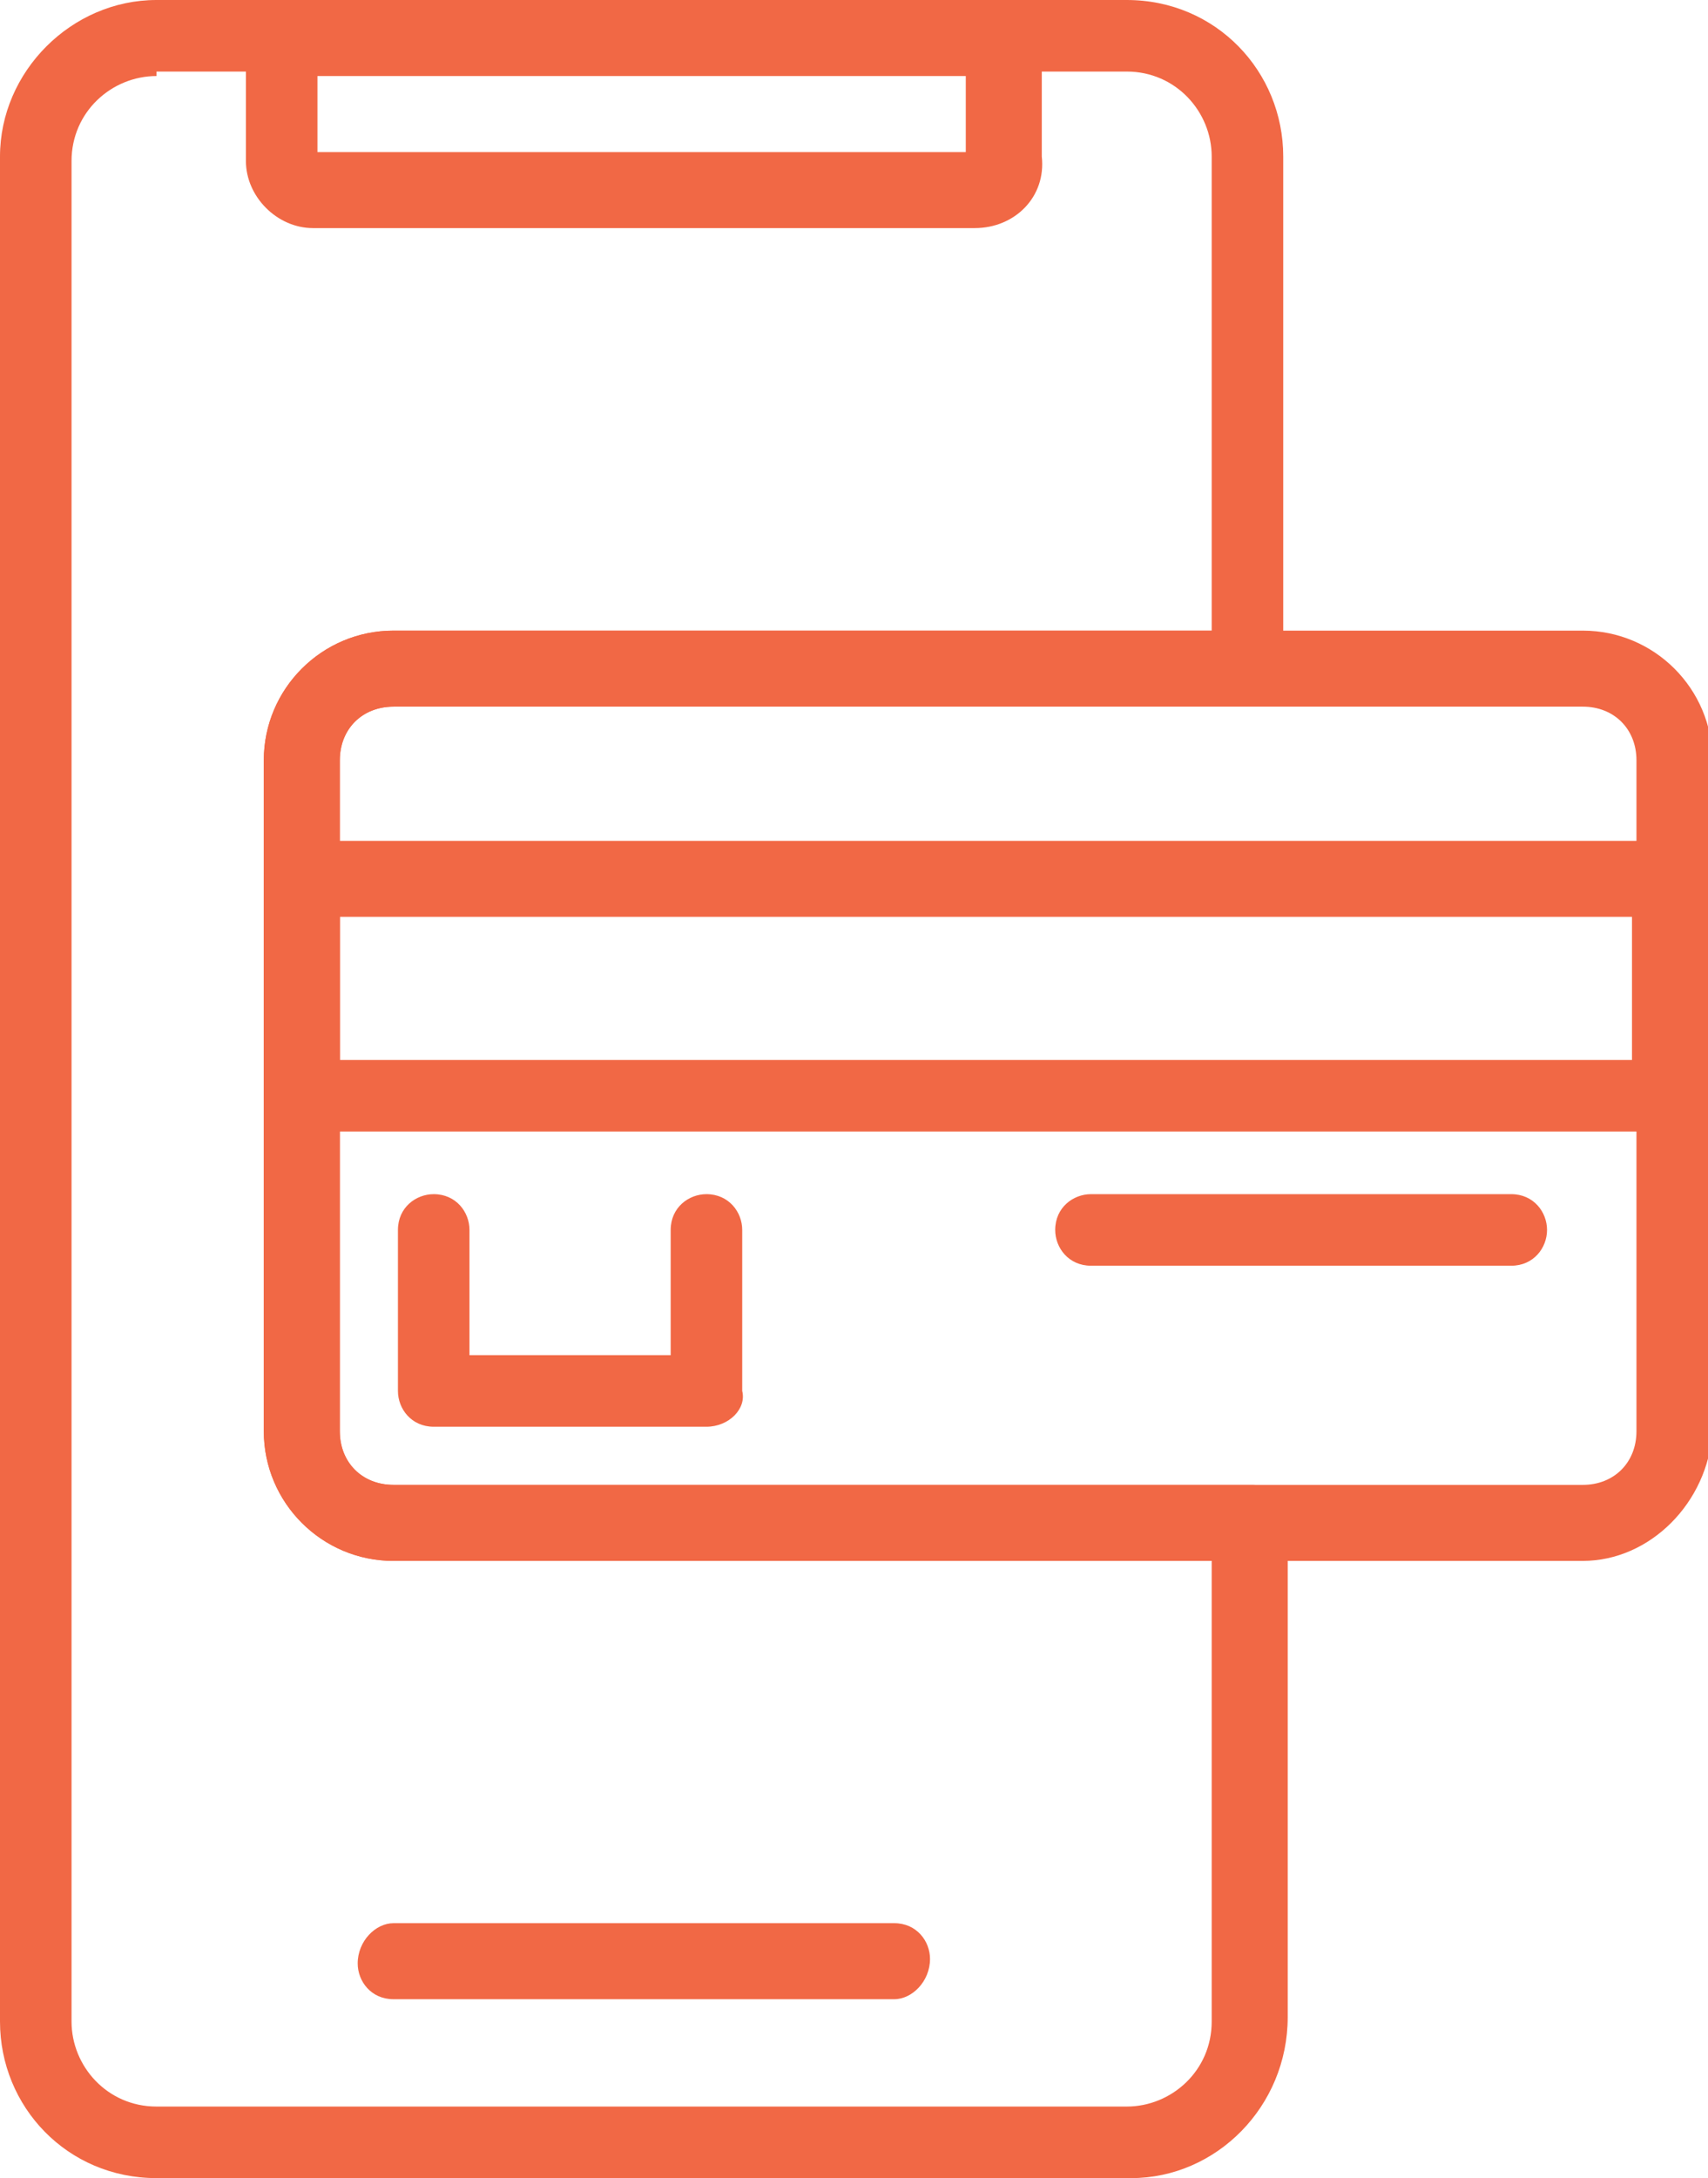
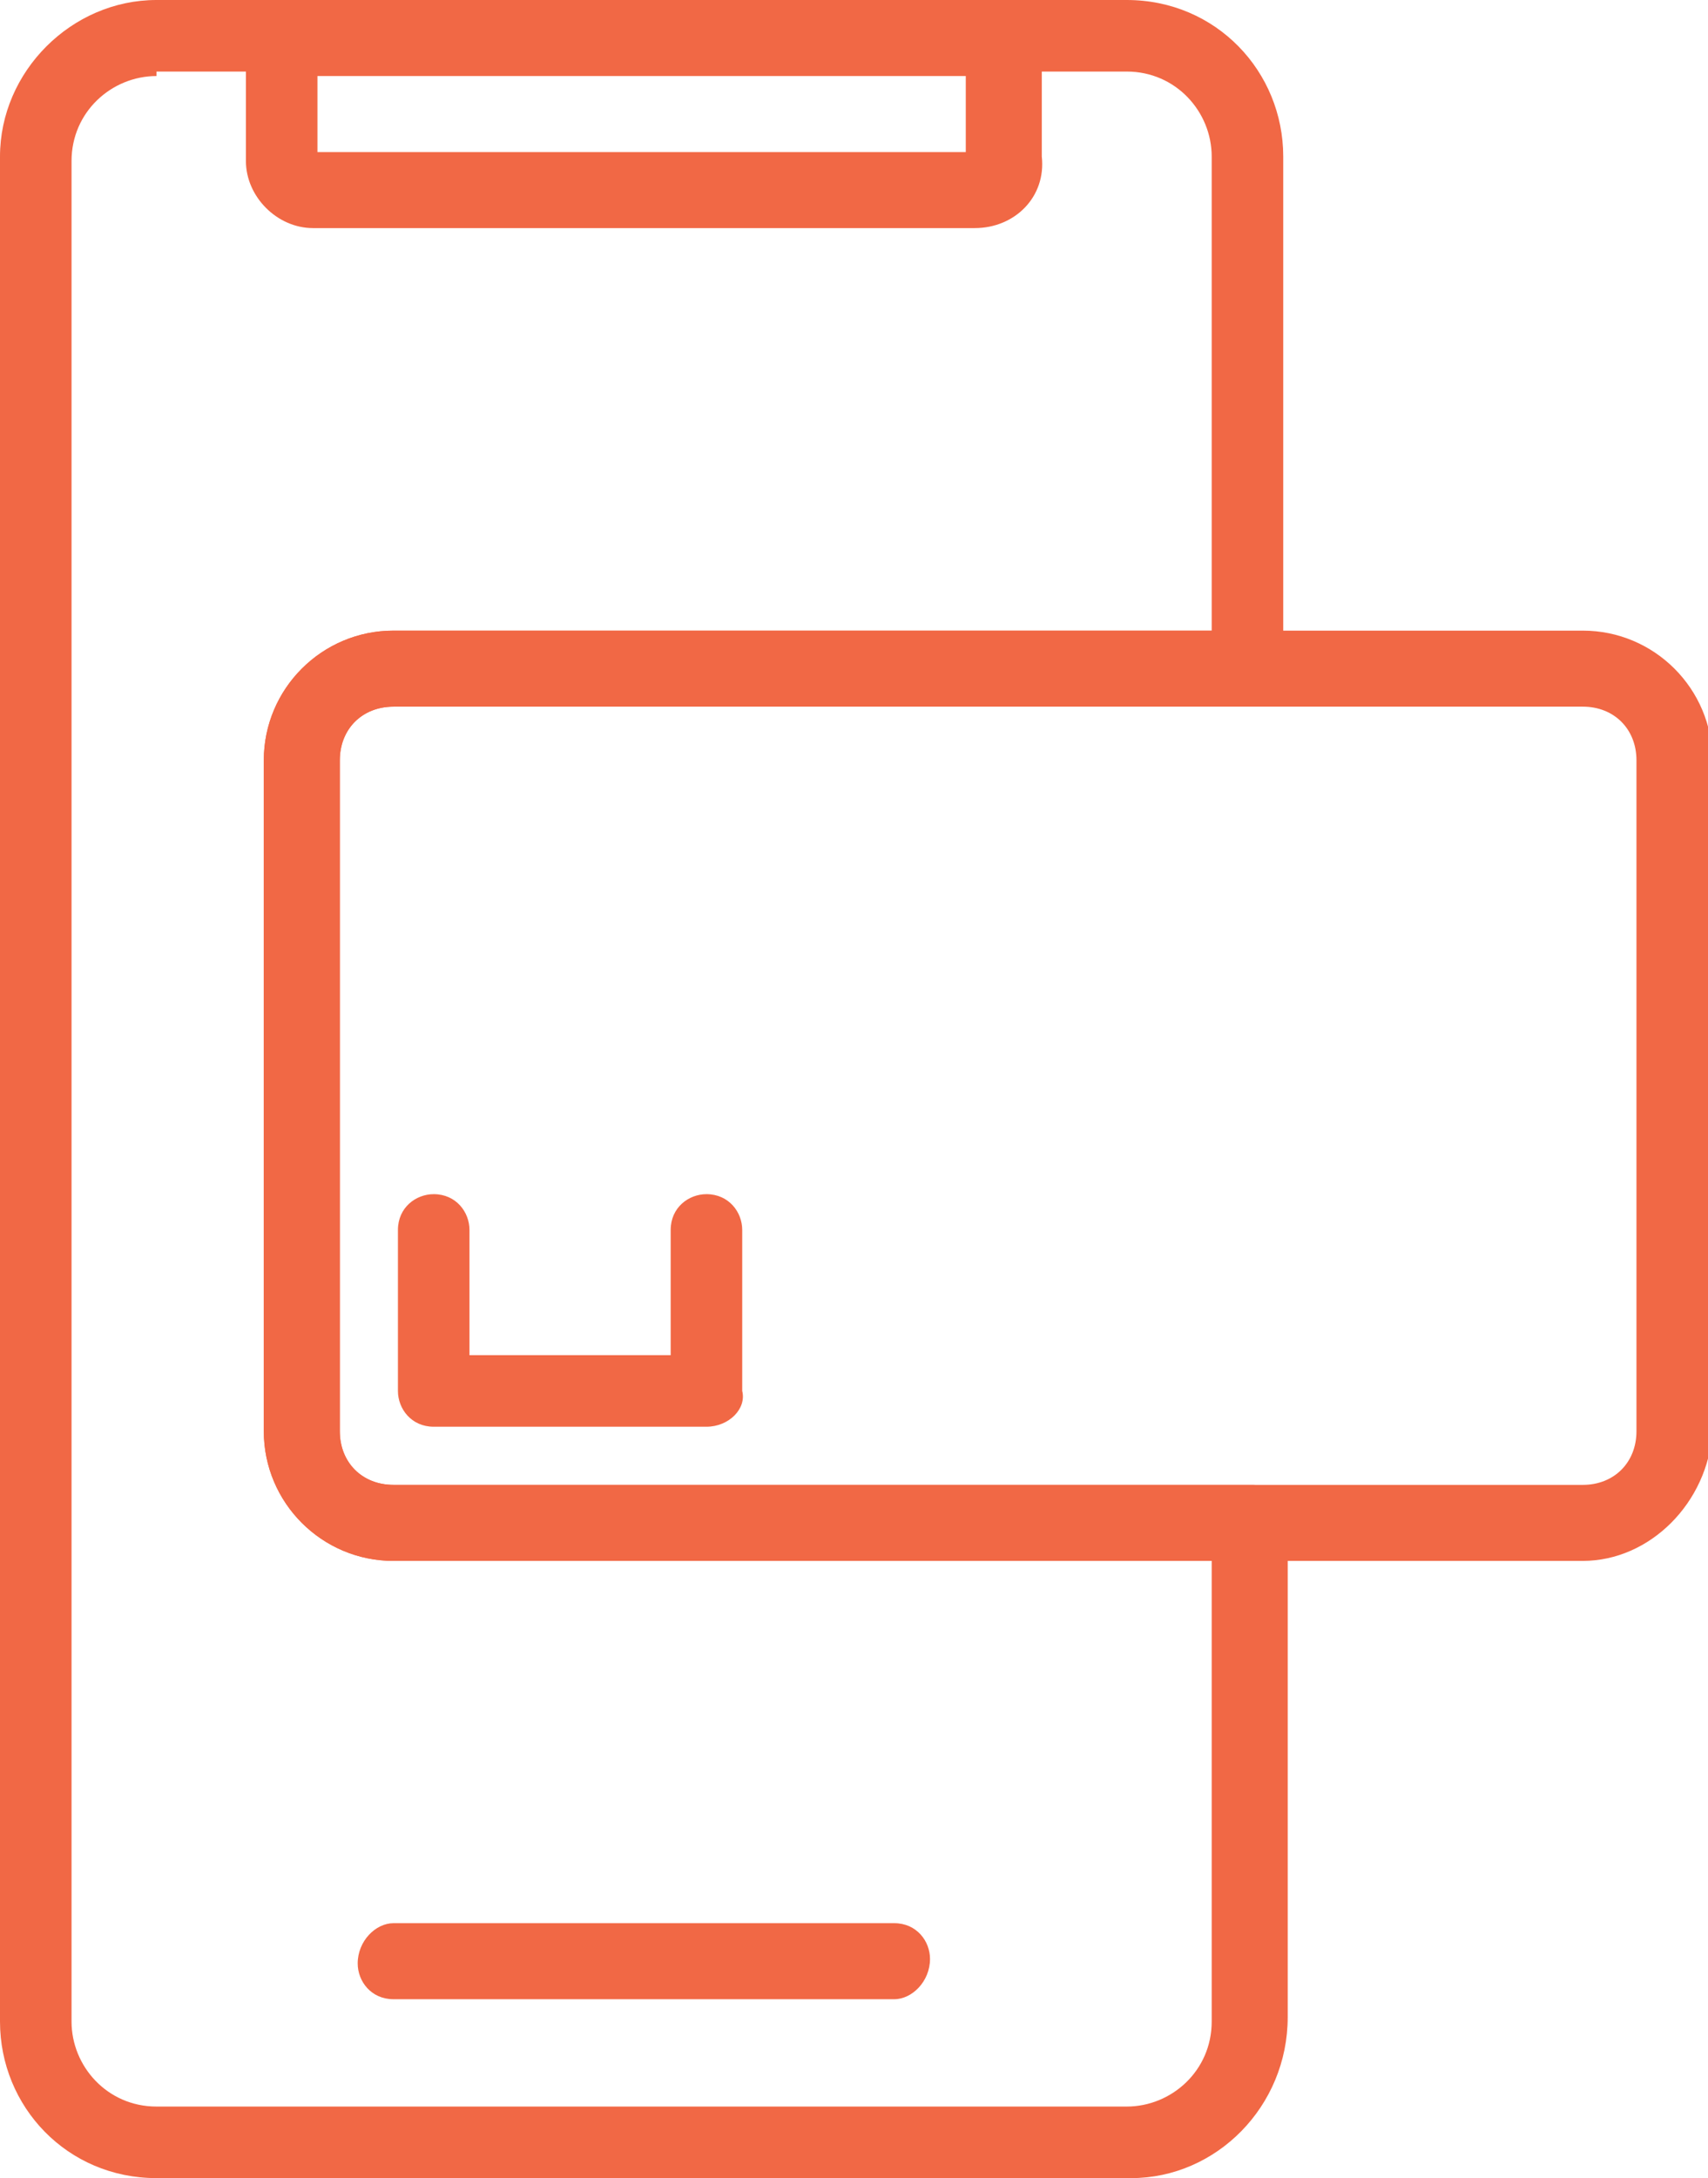
<svg xmlns="http://www.w3.org/2000/svg" xmlns:xlink="http://www.w3.org/1999/xlink" version="1.1" id="Layer_1" x="0px" y="0px" viewBox="0 0 38.2 48.7" style="enable-background:new 0 0 38.2 48.7;" xml:space="preserve">
  <style type="text/css">
	.st0{clip-path:url(#SVGID_2_);fill:#F16845;}
	.st1{clip-path:url(#SVGID_4_);fill:#F16845;}
	.st2{clip-path:url(#SVGID_6_);fill:#F16845;}
</style>
  <g>
    <defs>
      <rect id="SVGID_1_" y="0" width="38.2" height="48.7" />
    </defs>
    <clipPath id="SVGID_2_">
      <use xlink:href="#SVGID_1_" style="overflow:visible;" />
    </clipPath>
    <path class="st0" d="M21.8,5.1H7c-0.8,0-1.5-0.7-1.5-1.5V0.8C5.5,0.4,5.8,0,6.3,0h16.2c0.5,0,0.8,0.4,0.8,0.8v2.7   C23.4,4.4,22.7,5.1,21.8,5.1 M7.1,3.4h14.5V1.7H7.1V3.4z" />
    <path class="st0" d="M20,44.7H8.8c-0.5,0-0.8-0.4-0.8-0.8C8,43.4,8.4,43,8.8,43H20c0.5,0,0.8,0.4,0.8,0.8   C20.8,44.3,20.4,44.7,20,44.7" />
    <path class="st0" d="M35.4,34.9H8.8c-1.6,0-2.9-1.3-2.9-2.9V17c0-1.6,1.3-2.9,2.9-2.9h26.6c1.6,0,2.9,1.3,2.9,2.9v15   C38.2,33.6,36.9,34.9,35.4,34.9 M8.8,15.8c-0.7,0-1.2,0.5-1.2,1.2v15c0,0.7,0.5,1.2,1.2,1.2h26.6c0.7,0,1.2-0.5,1.2-1.2V17   c0-0.7-0.5-1.2-1.2-1.2H8.8z" />
    <path class="st0" d="M25.3,48.7H3.5c-2,0-3.5-1.6-3.5-3.5V3.5C0,1.6,1.6,0,3.5,0h21.7c2,0,3.5,1.6,3.5,3.5V15   c0,0.5-0.4,0.8-0.8,0.8H8.8c-0.7,0-1.2,0.5-1.2,1.2v15c0,0.7,0.5,1.2,1.2,1.2H28c0.5,0,0.8,0.4,0.8,0.8v11.1   C28.8,47.1,27.2,48.7,25.3,48.7 M3.5,1.7c-1,0-1.9,0.8-1.9,1.9v41.6c0,1,0.8,1.9,1.9,1.9h21.7c1,0,1.9-0.8,1.9-1.9V34.9H8.8   c-1.6,0-2.9-1.3-2.9-2.9V17c0-1.6,1.3-2.9,2.9-2.9h18.3V3.5c0-1-0.8-1.9-1.9-1.9H3.5z" />
-     <path class="st0" d="M37.4,25.3H6.7c-0.5,0-0.8-0.4-0.8-0.8v-4.9c0-0.5,0.4-0.8,0.8-0.8h30.6c0.5,0,0.8,0.4,0.8,0.8v4.9   C38.2,25,37.9,25.3,37.4,25.3 M7.6,23.7h28.9v-3.2H7.6V23.7z" />
    <path class="st0" d="M15.8,31.9H9.7c-0.5,0-0.8-0.4-0.8-0.8v-3.6c0-0.5,0.4-0.8,0.8-0.8c0.5,0,0.8,0.4,0.8,0.8v2.8H15v-2.8   c0-0.5,0.4-0.8,0.8-0.8c0.5,0,0.8,0.4,0.8,0.8v3.6C16.7,31.5,16.3,31.9,15.8,31.9" />
-     <path class="st0" d="M33.8,28.3h-9.4c-0.5,0-0.8-0.4-0.8-0.8c0-0.5,0.4-0.8,0.8-0.8h9.4c0.5,0,0.8,0.4,0.8,0.8   C34.6,27.9,34.3,28.3,33.8,28.3" />
  </g>
  <g>
    <defs>
-       <rect id="SVGID_3_" x="-60.8" y="3.4" width="52.9" height="43.1" />
-     </defs>
+       </defs>
    <clipPath id="SVGID_4_">
      <use xlink:href="#SVGID_3_" style="overflow:visible;" />
    </clipPath>
-     <path class="st1" d="M-8.7,42.3h-51.2c-0.5,0-0.8-0.4-0.8-0.8c0-0.5,0.4-0.8,0.8-0.8h51.2c0.5,0,0.8,0.4,0.8,0.8   C-7.9,41.9-8.3,42.3-8.7,42.3" />
    <path class="st1" d="M-8.7,46.4h-51.2c-0.5,0-0.8-0.4-0.8-0.8c0-0.5,0.4-0.8,0.8-0.8h51.2c0.5,0,0.8,0.4,0.8,0.8   C-7.9,46.1-8.3,46.4-8.7,46.4" />
    <path class="st1" d="M-48.8,42.3h-7.7c-0.5,0-0.8-0.4-0.8-0.8V18.8c0-0.5,0.4-0.8,0.8-0.8h7.7c0.5,0,0.8,0.4,0.8,0.8v22.6   C-48,41.9-48.4,42.3-48.8,42.3 M-55.7,40.6h6.1V19.7h-6.1V40.6z" />
    <path class="st1" d="M-36.5,42.3h-7.7c-0.5,0-0.8-0.4-0.8-0.8V12.7c0-0.5,0.4-0.8,0.8-0.8h7.7c0.5,0,0.8,0.4,0.8,0.8v28.8   C-35.6,41.9-36,42.3-36.5,42.3 M-43.4,40.6h6.1V13.5h-6.1V40.6z" />
    <path class="st1" d="M-24.1,42.3h-7.7c-0.5,0-0.8-0.4-0.8-0.8V15.8c0-0.5,0.4-0.8,0.8-0.8h7.7c0.5,0,0.8,0.4,0.8,0.8v25.6   C-23.3,41.9-23.6,42.3-24.1,42.3 M-31,40.6h6.1V16.7H-31V40.6z" />
    <path class="st1" d="M-11.8,42.3h-7.7c-0.5,0-0.8-0.4-0.8-0.8V4.2c0-0.5,0.4-0.8,0.8-0.8h7.7c0.5,0,0.8,0.4,0.8,0.8v37.2   C-10.9,41.9-11.3,42.3-11.8,42.3 M-18.7,40.6h6.1V5.1h-6.1V40.6z" />
  </g>
  <g>
    <defs>
      <rect id="SVGID_5_" x="48.6" y="1.6" width="49.3" height="44.9" />
    </defs>
    <clipPath id="SVGID_6_">
      <use xlink:href="#SVGID_5_" style="overflow:visible;" />
    </clipPath>
    <path class="st2" d="M74.6,23.5H57.8c-0.2,0-0.3-0.1-0.3-0.3s0.1-0.3,0.3-0.3h16.8c0.2,0,0.3,0.1,0.3,0.3S74.7,23.5,74.6,23.5" />
    <path class="st2" d="M74.6,24.9H57.8c-0.2,0-0.3-0.1-0.3-0.3s0.1-0.3,0.3-0.3h16.8c0.2,0,0.3,0.1,0.3,0.3S74.7,24.9,74.6,24.9" />
    <path class="st2" d="M61.4,23.5h-2.5c-0.2,0-0.3-0.1-0.3-0.3v-7.4c0-0.2,0.1-0.3,0.3-0.3h2.5c0.2,0,0.3,0.1,0.3,0.3v7.4   C61.7,23.4,61.6,23.5,61.4,23.5 M59.2,23h2v-6.9h-2V23z" />
    <path class="st2" d="M65.5,23.5H63c-0.2,0-0.3-0.1-0.3-0.3v-9.4c0-0.2,0.1-0.3,0.3-0.3h2.5c0.2,0,0.3,0.1,0.3,0.3v9.4   C65.8,23.4,65.6,23.5,65.5,23.5 M63.2,23h2v-8.9h-2V23z" />
-     <path class="st2" d="M69.5,23.5H67c-0.2,0-0.3-0.1-0.3-0.3v-8.4c0-0.2,0.1-0.3,0.3-0.3h2.5c0.2,0,0.3,0.1,0.3,0.3v8.4   C69.8,23.4,69.7,23.5,69.5,23.5 M67.3,23h2v-7.8h-2V23z" />
    <path class="st2" d="M73.6,23.5h-2.5c-0.2,0-0.3-0.1-0.3-0.3V11c0-0.2,0.1-0.3,0.3-0.3h2.5c0.2,0,0.3,0.1,0.3,0.3v12.2   C73.9,23.4,73.8,23.5,73.6,23.5 M71.3,23h2V11.3h-2V23z" />
    <path class="st2" d="M95,35.5H51.5c-1.6,0-2.9-1.3-2.9-2.9V4.5c0-1.6,1.3-2.9,2.9-2.9H95c1.6,0,2.9,1.3,2.9,2.9v28.2   C97.9,34.2,96.6,35.5,95,35.5 M51.5,3.3c-0.7,0-1.2,0.5-1.2,1.2v28.2c0,0.7,0.5,1.2,1.2,1.2H95c0.7,0,1.2-0.5,1.2-1.2V4.5   c0-0.7-0.5-1.2-1.2-1.2H51.5z" />
    <path class="st2" d="M93.7,32.1H52.8c-0.5,0-0.8-0.4-0.8-0.8V5.9C52,5.4,52.4,5,52.8,5h40.9c0.5,0,0.8,0.4,0.8,0.8v25.4   C94.6,31.7,94.2,32.1,93.7,32.1 M53.7,30.4h39.2V6.7H53.7V30.4z" />
    <path class="st2" d="M82.1,41.5H64.4c-0.5,0-0.8-0.4-0.8-0.8v-6c0-0.5,0.4-0.8,0.8-0.8h17.7c0.5,0,0.8,0.4,0.8,0.8v6   C83,41.1,82.6,41.5,82.1,41.5 M65.3,39.8h16v-4.3h-16V39.8z" />
    <path class="st2" d="M92,46.4H54.6c-0.5,0-0.8-0.4-0.8-0.8c0-3.2,2.6-5.8,5.8-5.8H87c3.2,0,5.8,2.6,5.8,5.8   C92.8,46.1,92.4,46.4,92,46.4 M55.5,44.8H91c-0.4-1.9-2-3.3-4-3.3H59.5C57.6,41.5,55.9,42.9,55.5,44.8" />
    <path class="st2" d="M89.2,14.8h-8.7c-0.5,0-0.8-0.4-0.8-0.8c0-0.5,0.4-0.8,0.8-0.8h8.7c0.5,0,0.8,0.4,0.8,0.8   C90,14.4,89.6,14.8,89.2,14.8" />
    <path class="st2" d="M89.2,19.4h-8.7c-0.5,0-0.8-0.4-0.8-0.8c0-0.5,0.4-0.8,0.8-0.8h8.7c0.5,0,0.8,0.4,0.8,0.8   C90,19,89.6,19.4,89.2,19.4" />
    <path class="st2" d="M89.2,24h-8.7c-0.5,0-0.8-0.4-0.8-0.8c0-0.5,0.4-0.8,0.8-0.8h8.7c0.5,0,0.8,0.4,0.8,0.8   C90,23.6,89.6,24,89.2,24" />
  </g>
</svg>